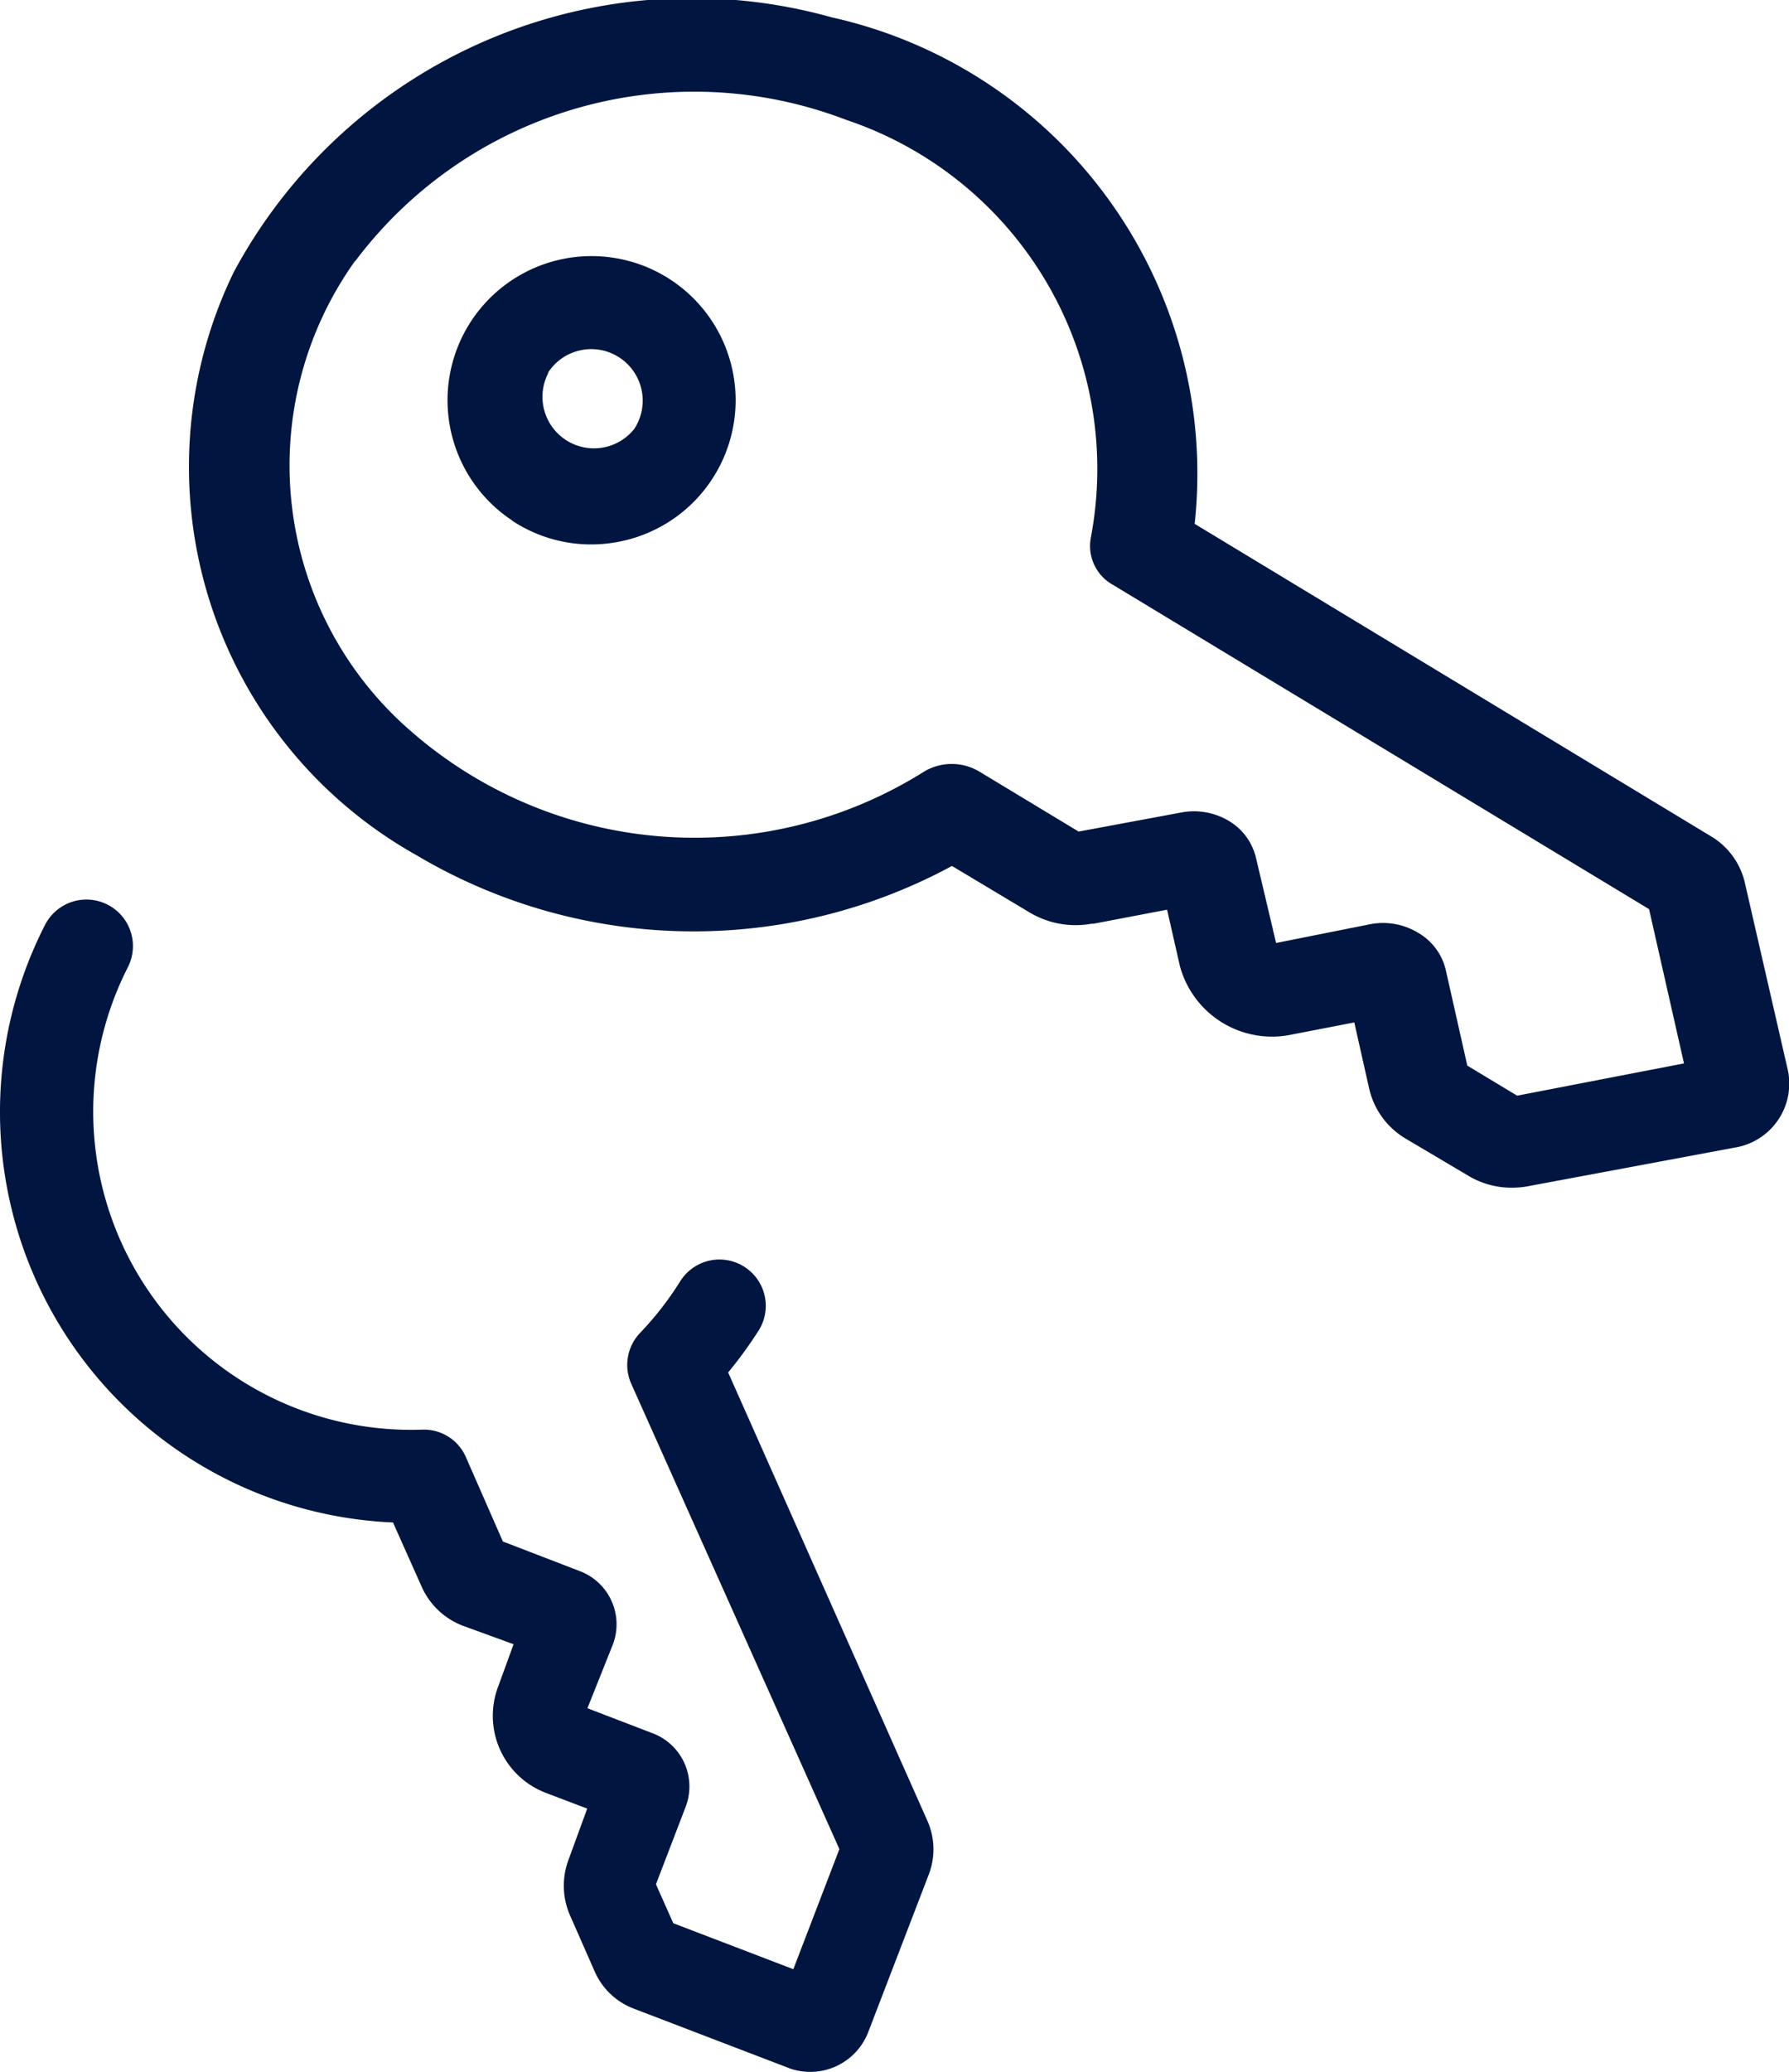
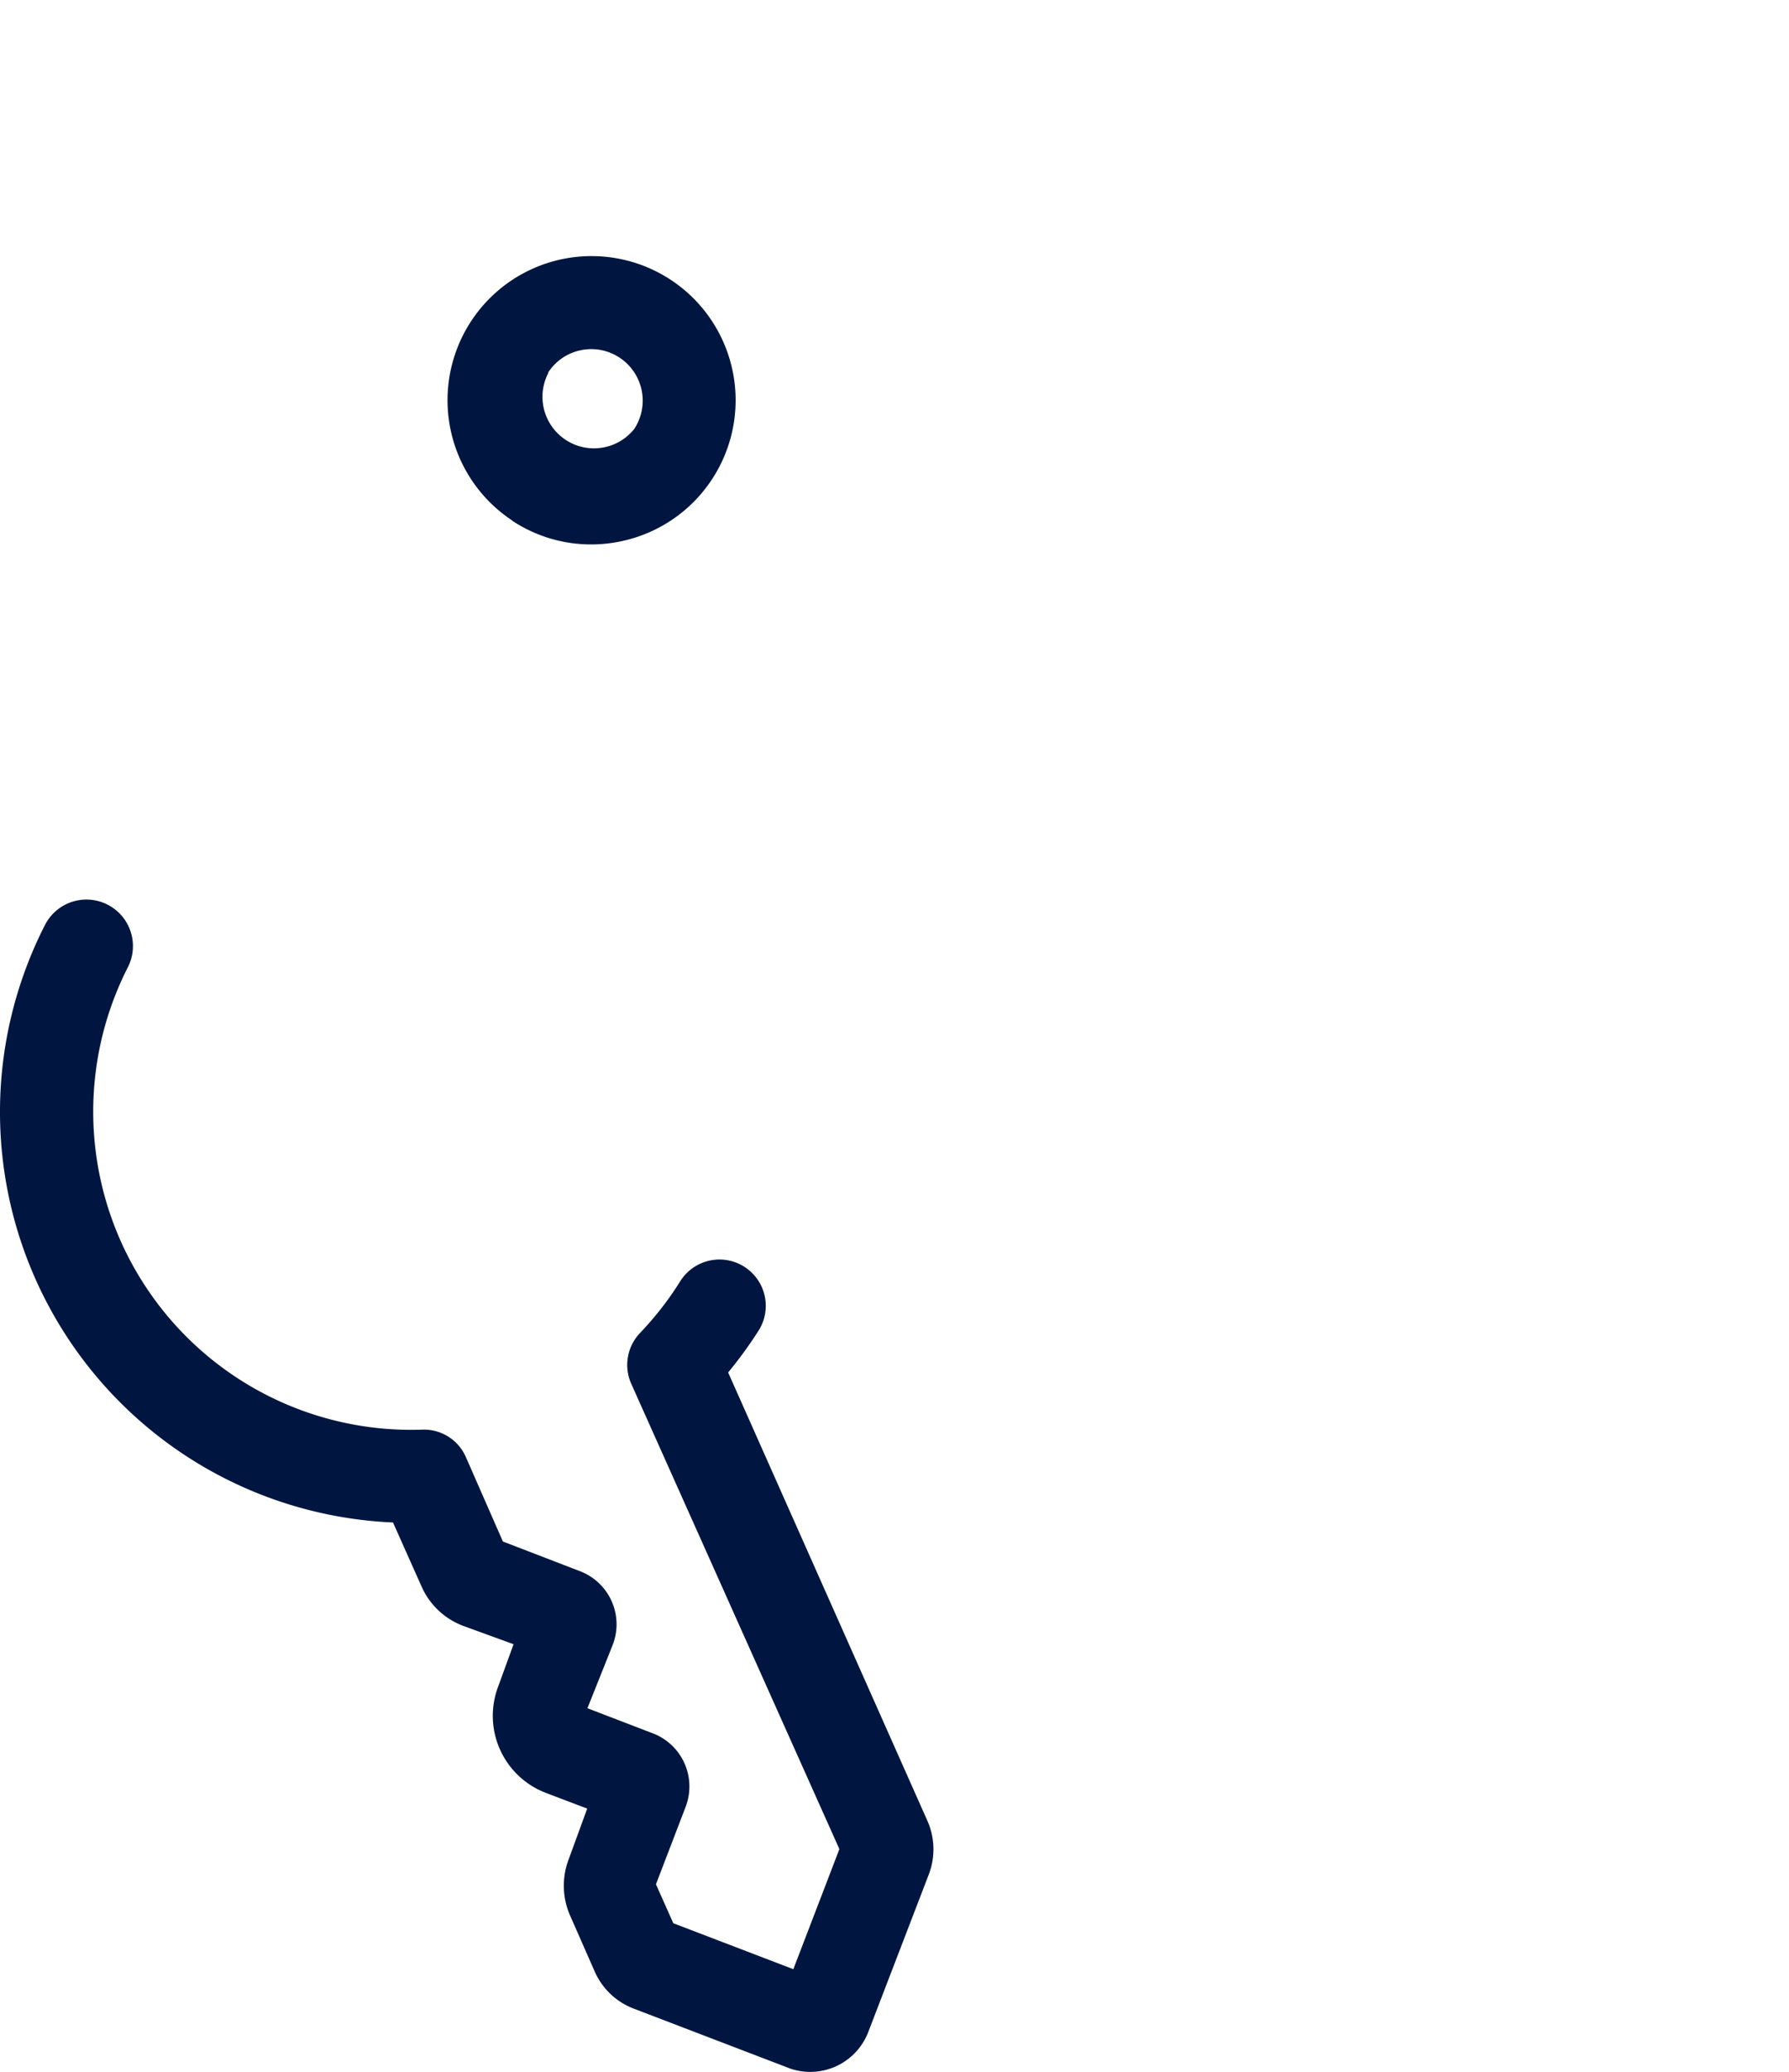
<svg xmlns="http://www.w3.org/2000/svg" id="Grupo_1715" data-name="Grupo 1715" width="16.083" height="18.618" viewBox="0 0 16.083 18.618">
  <path id="Caminho_485" data-name="Caminho 485" d="M8.625,41.32l.258.578a.666.666,0,0,0,.37.35l.456.166-.138.379A.741.741,0,0,0,10,43.75l.371.141-.166.454a.666.666,0,0,0,.013.509l.22.5a.626.626,0,0,0,.348.333l1.413.541a.559.559,0,0,0,.7-.333l.543-1.413A.631.631,0,0,0,13.429,44l-1.791-4.028a3.788,3.788,0,0,0,.275-.378.416.416,0,0,0-.706-.441,2.871,2.871,0,0,1-.36.463.416.416,0,0,0-.08.458l1.871,4.181-.414,1.079-1.079-.413-.156-.35.265-.691a.511.511,0,0,0-.295-.666l-.586-.225.226-.566a.511.511,0,0,0-.295-.666l-.691-.266-.333-.759a.411.411,0,0,0-.394-.246A2.859,2.859,0,0,1,6.242,36.33a.418.418,0,0,0-.746-.378A3.692,3.692,0,0,0,8.625,41.32Z" transform="translate(-5.092 -27.64)" fill="#001640" />
-   <path id="Caminho_486" data-name="Caminho 486" d="M17.312,8.679a4.879,4.879,0,0,0,4.811.095l.7.419a.806.806,0,0,0,.555.1h.018l.661-.126.116.509a.858.858,0,0,0,1.014.611l.553-.107.135.6a.705.705,0,0,0,.327.444h0l.562.333a.756.756,0,0,0,.39.108.782.782,0,0,0,.146-.013l1.852-.346a.583.583,0,0,0,.488-.687L29.25,8.92a.658.658,0,0,0-.309-.416L24.305,5.7a4.2,4.2,0,0,0-3.262-4.551,4.674,4.674,0,0,0-5.375,2.286A4,4,0,0,0,17.312,8.679Zm-.556-5.336a3.811,3.811,0,0,1,4.416-1.273,3.307,3.307,0,0,1,2.2,3.751.4.4,0,0,0,.2.428l4.818,2.913.314,1.386-1.5.29-.448-.27-.193-.857a.525.525,0,0,0-.248-.336A.61.61,0,0,0,25.87,9.3l-.833.166L24.856,8.7a.526.526,0,0,0-.246-.332.61.61,0,0,0-.428-.074l-.92.171-.891-.538a.484.484,0,0,0-.5,0,3.876,3.876,0,0,1-4.606-.359,3.159,3.159,0,0,1-.506-4.233Z" transform="translate(-13.565 -0.993)" fill="#001640" />
  <path id="Caminho_487" data-name="Caminho 487" d="M27.816,17.2a1.287,1.287,0,0,0,.711.213,1.311,1.311,0,0,0,.266-.028,1.295,1.295,0,1,0-.974-.185Zm.323-1.332a.459.459,0,0,1,.293-.2.469.469,0,0,1,.095-.01.463.463,0,0,1,.386.717h0a.463.463,0,0,1-.774-.5Z" transform="translate(-23.211 -12.521)" fill="#001640" />
</svg>